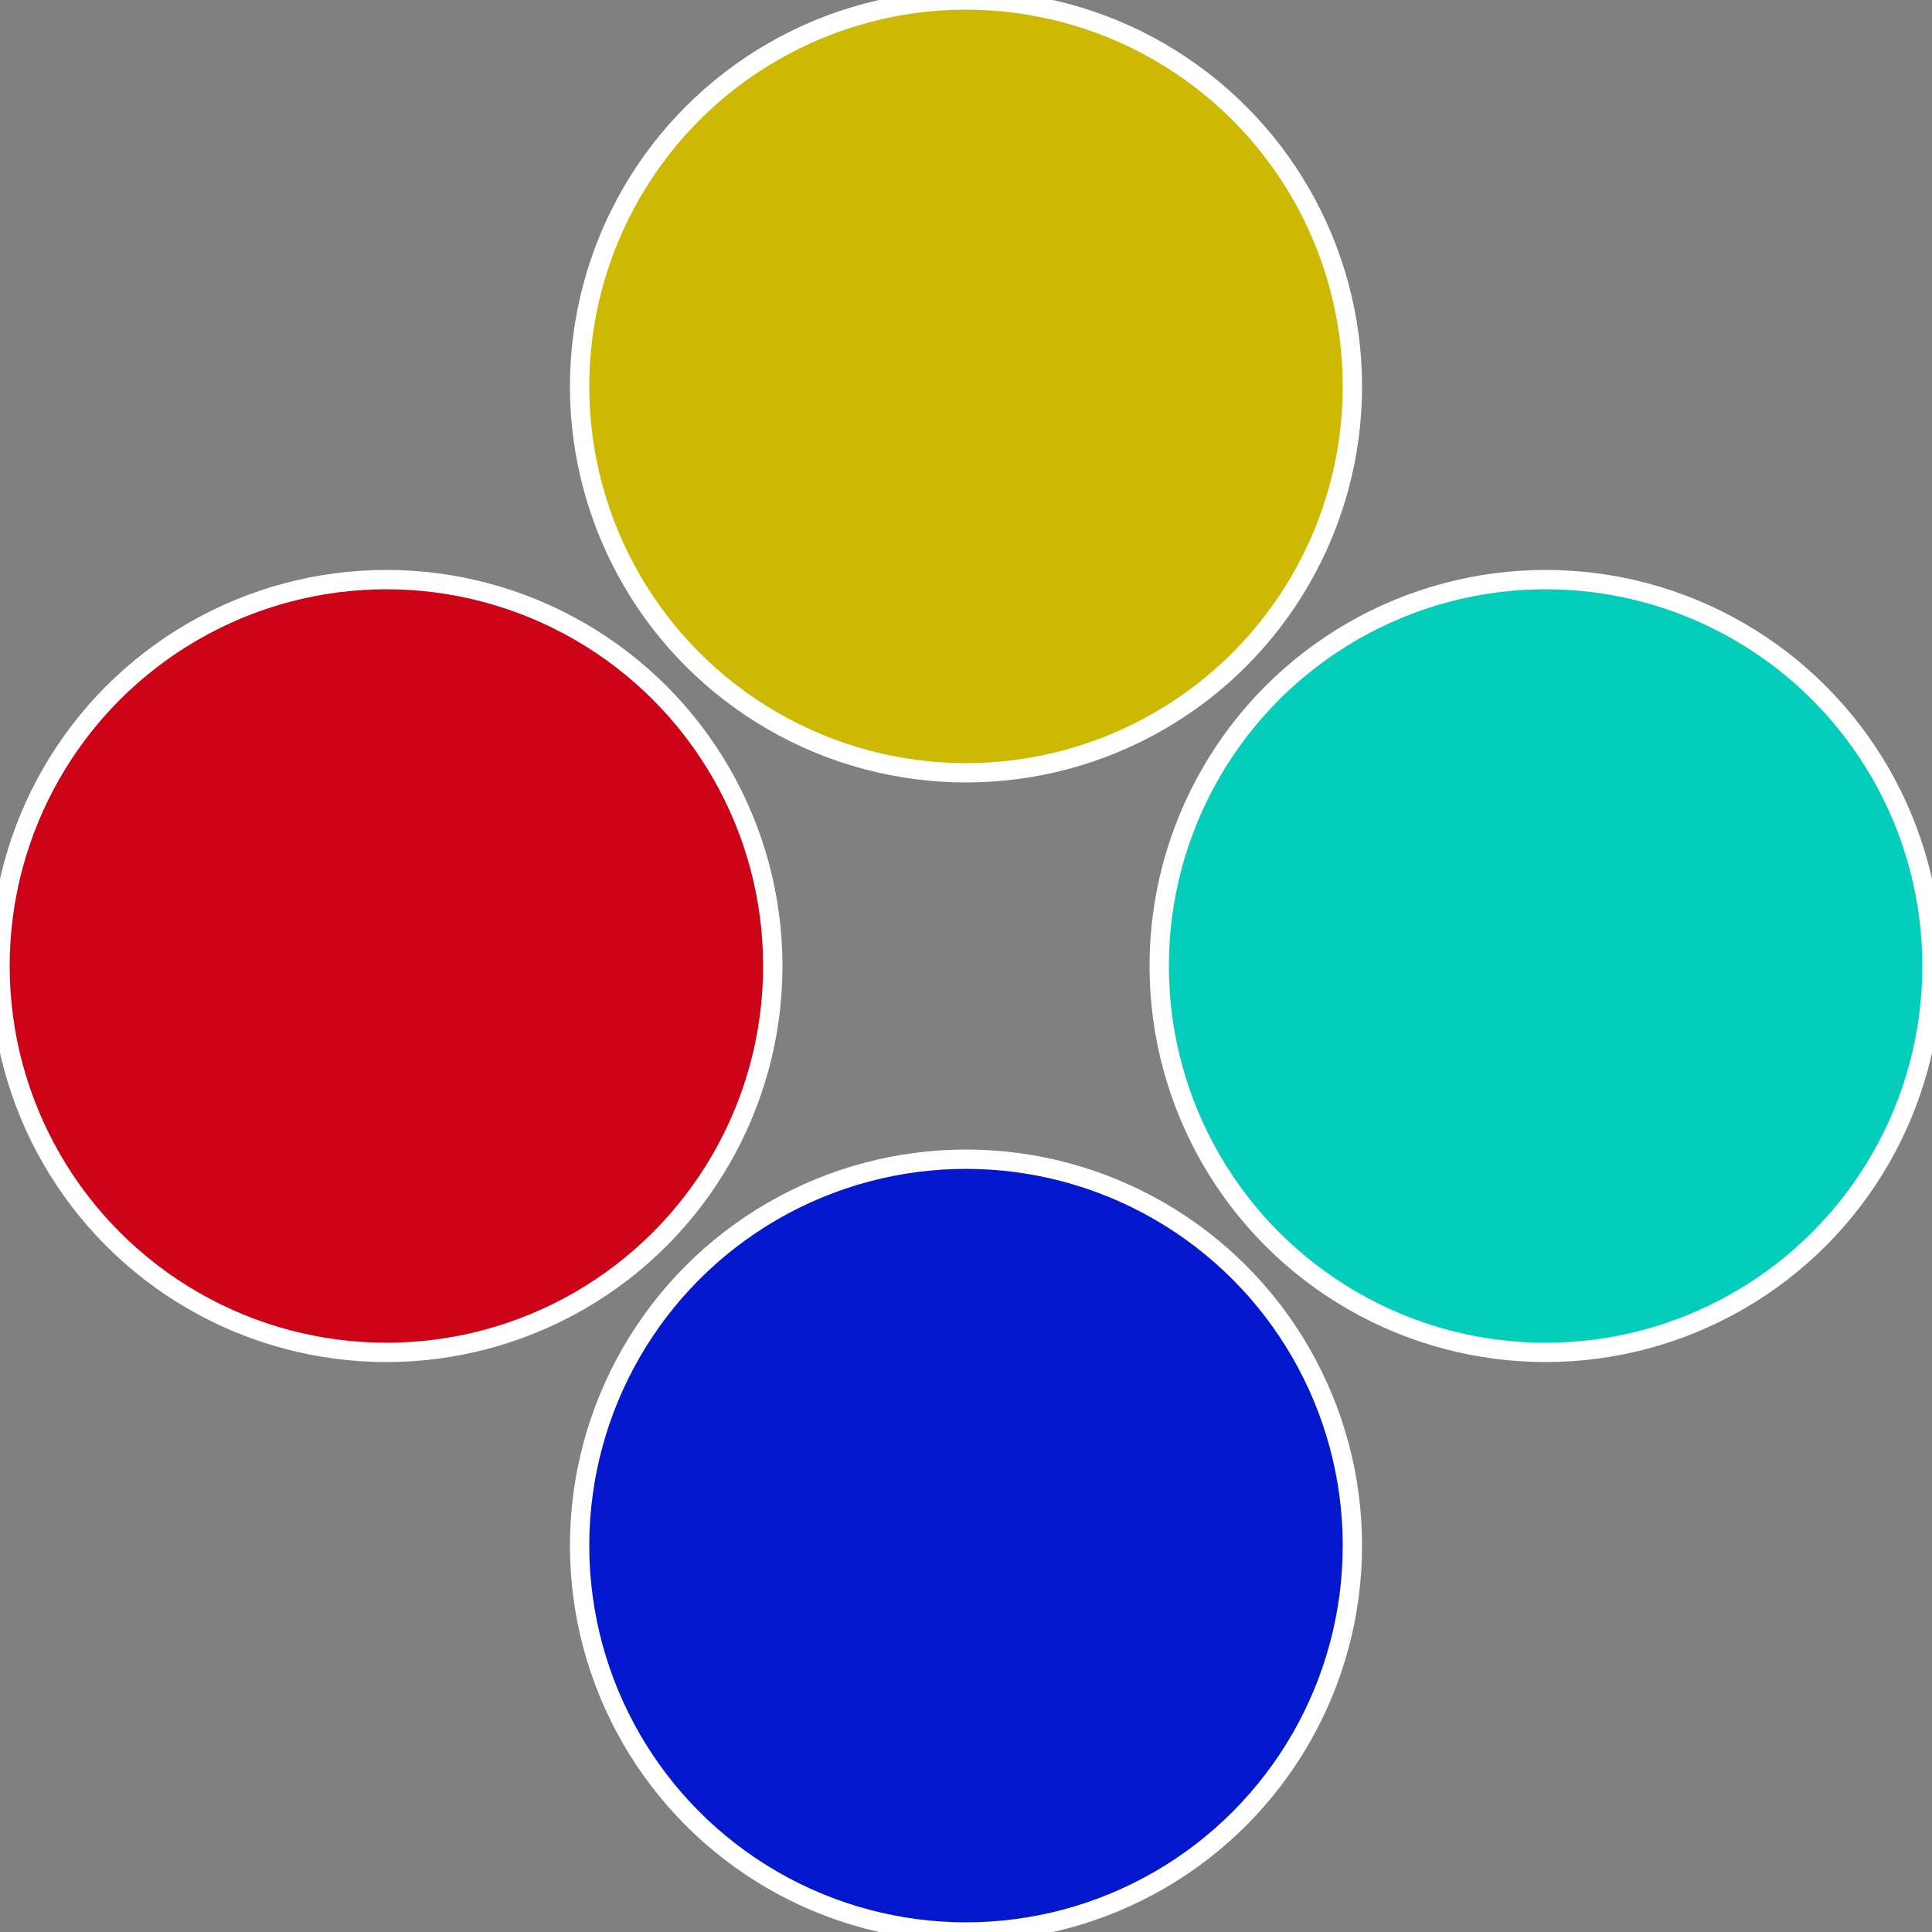
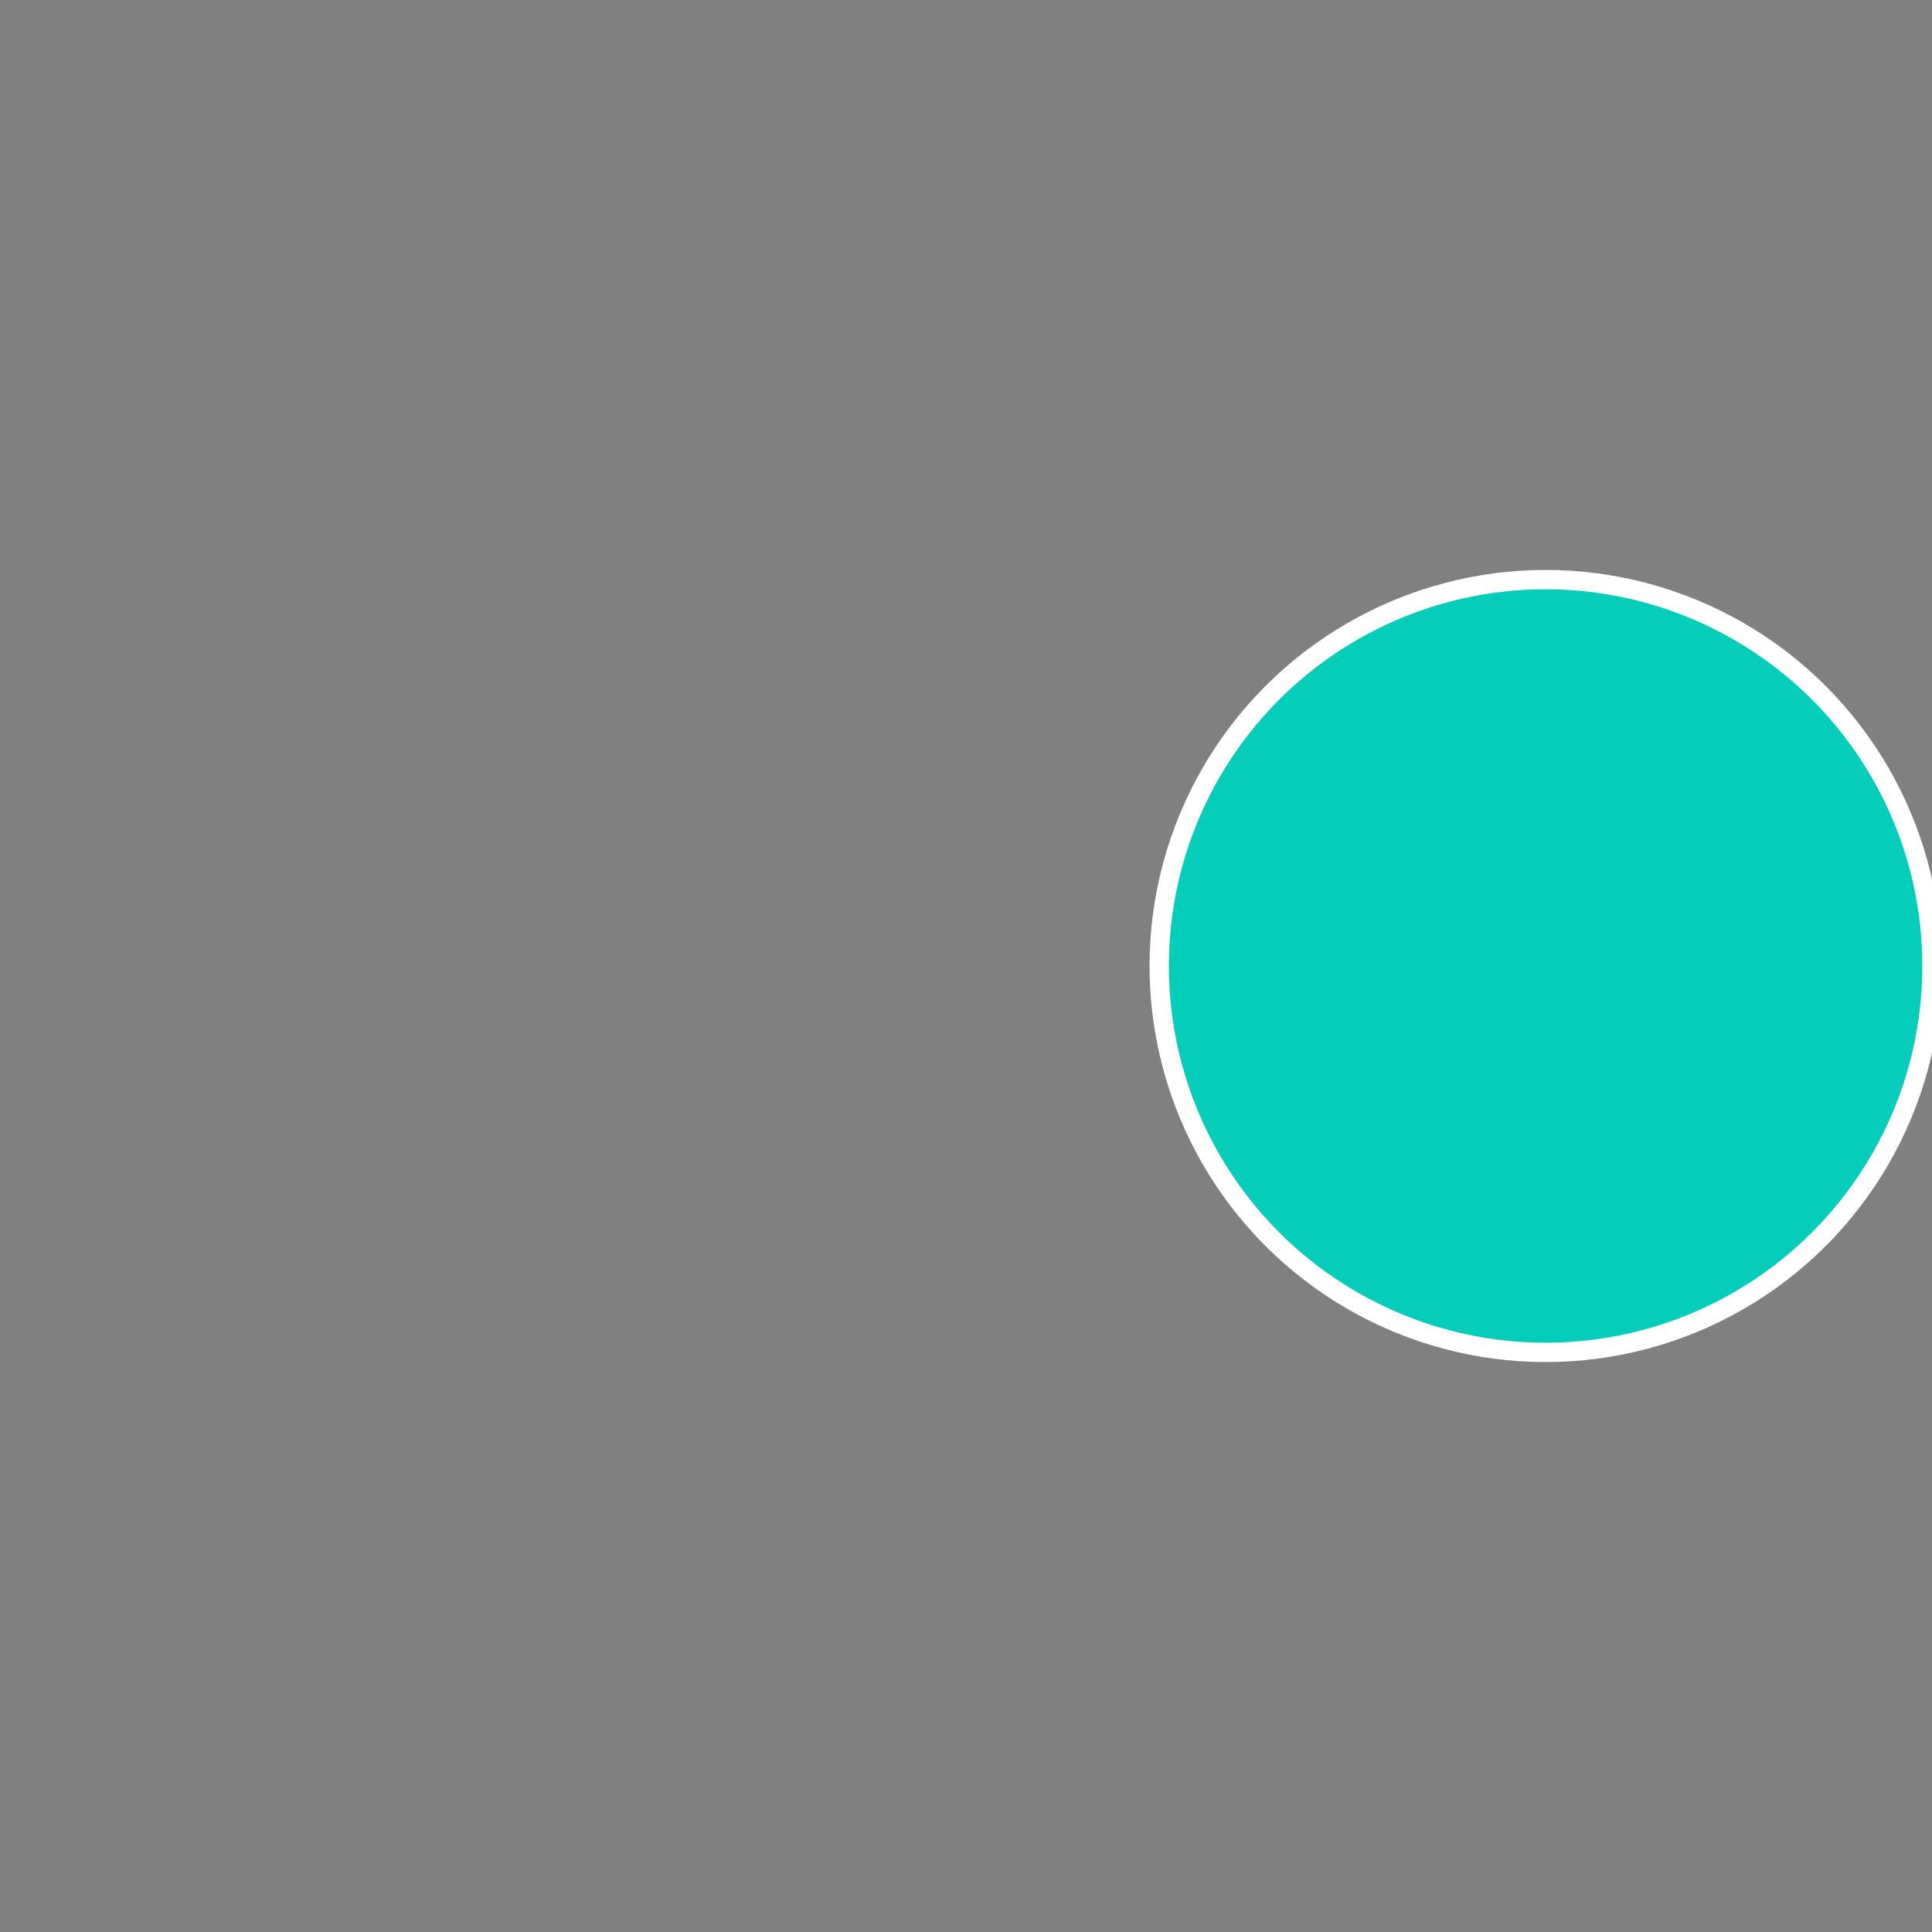
<svg xmlns="http://www.w3.org/2000/svg" width="500" height="500" viewBox="-1 -1 2 2">
  <rect x="-1" y="-1" width="2" height="2" fill="#808080" stroke="none" />
  <circle cx="0.6" cy="0" r="0.4" fill="#04cdb9" stroke="#fff" stroke-width="1%" />
-   <circle cx="3.6739403974421E-17" cy="0.6" r="0.4" fill="#0418cd" stroke="#fff" stroke-width="1%" />
-   <circle cx="-0.6" cy="7.3478807948841E-17" r="0.4" fill="#cd0418" stroke="#fff" stroke-width="1%" />
-   <circle cx="-1.1021821192326E-16" cy="-0.6" r="0.4" fill="#cdb904" stroke="#fff" stroke-width="1%" />
</svg>